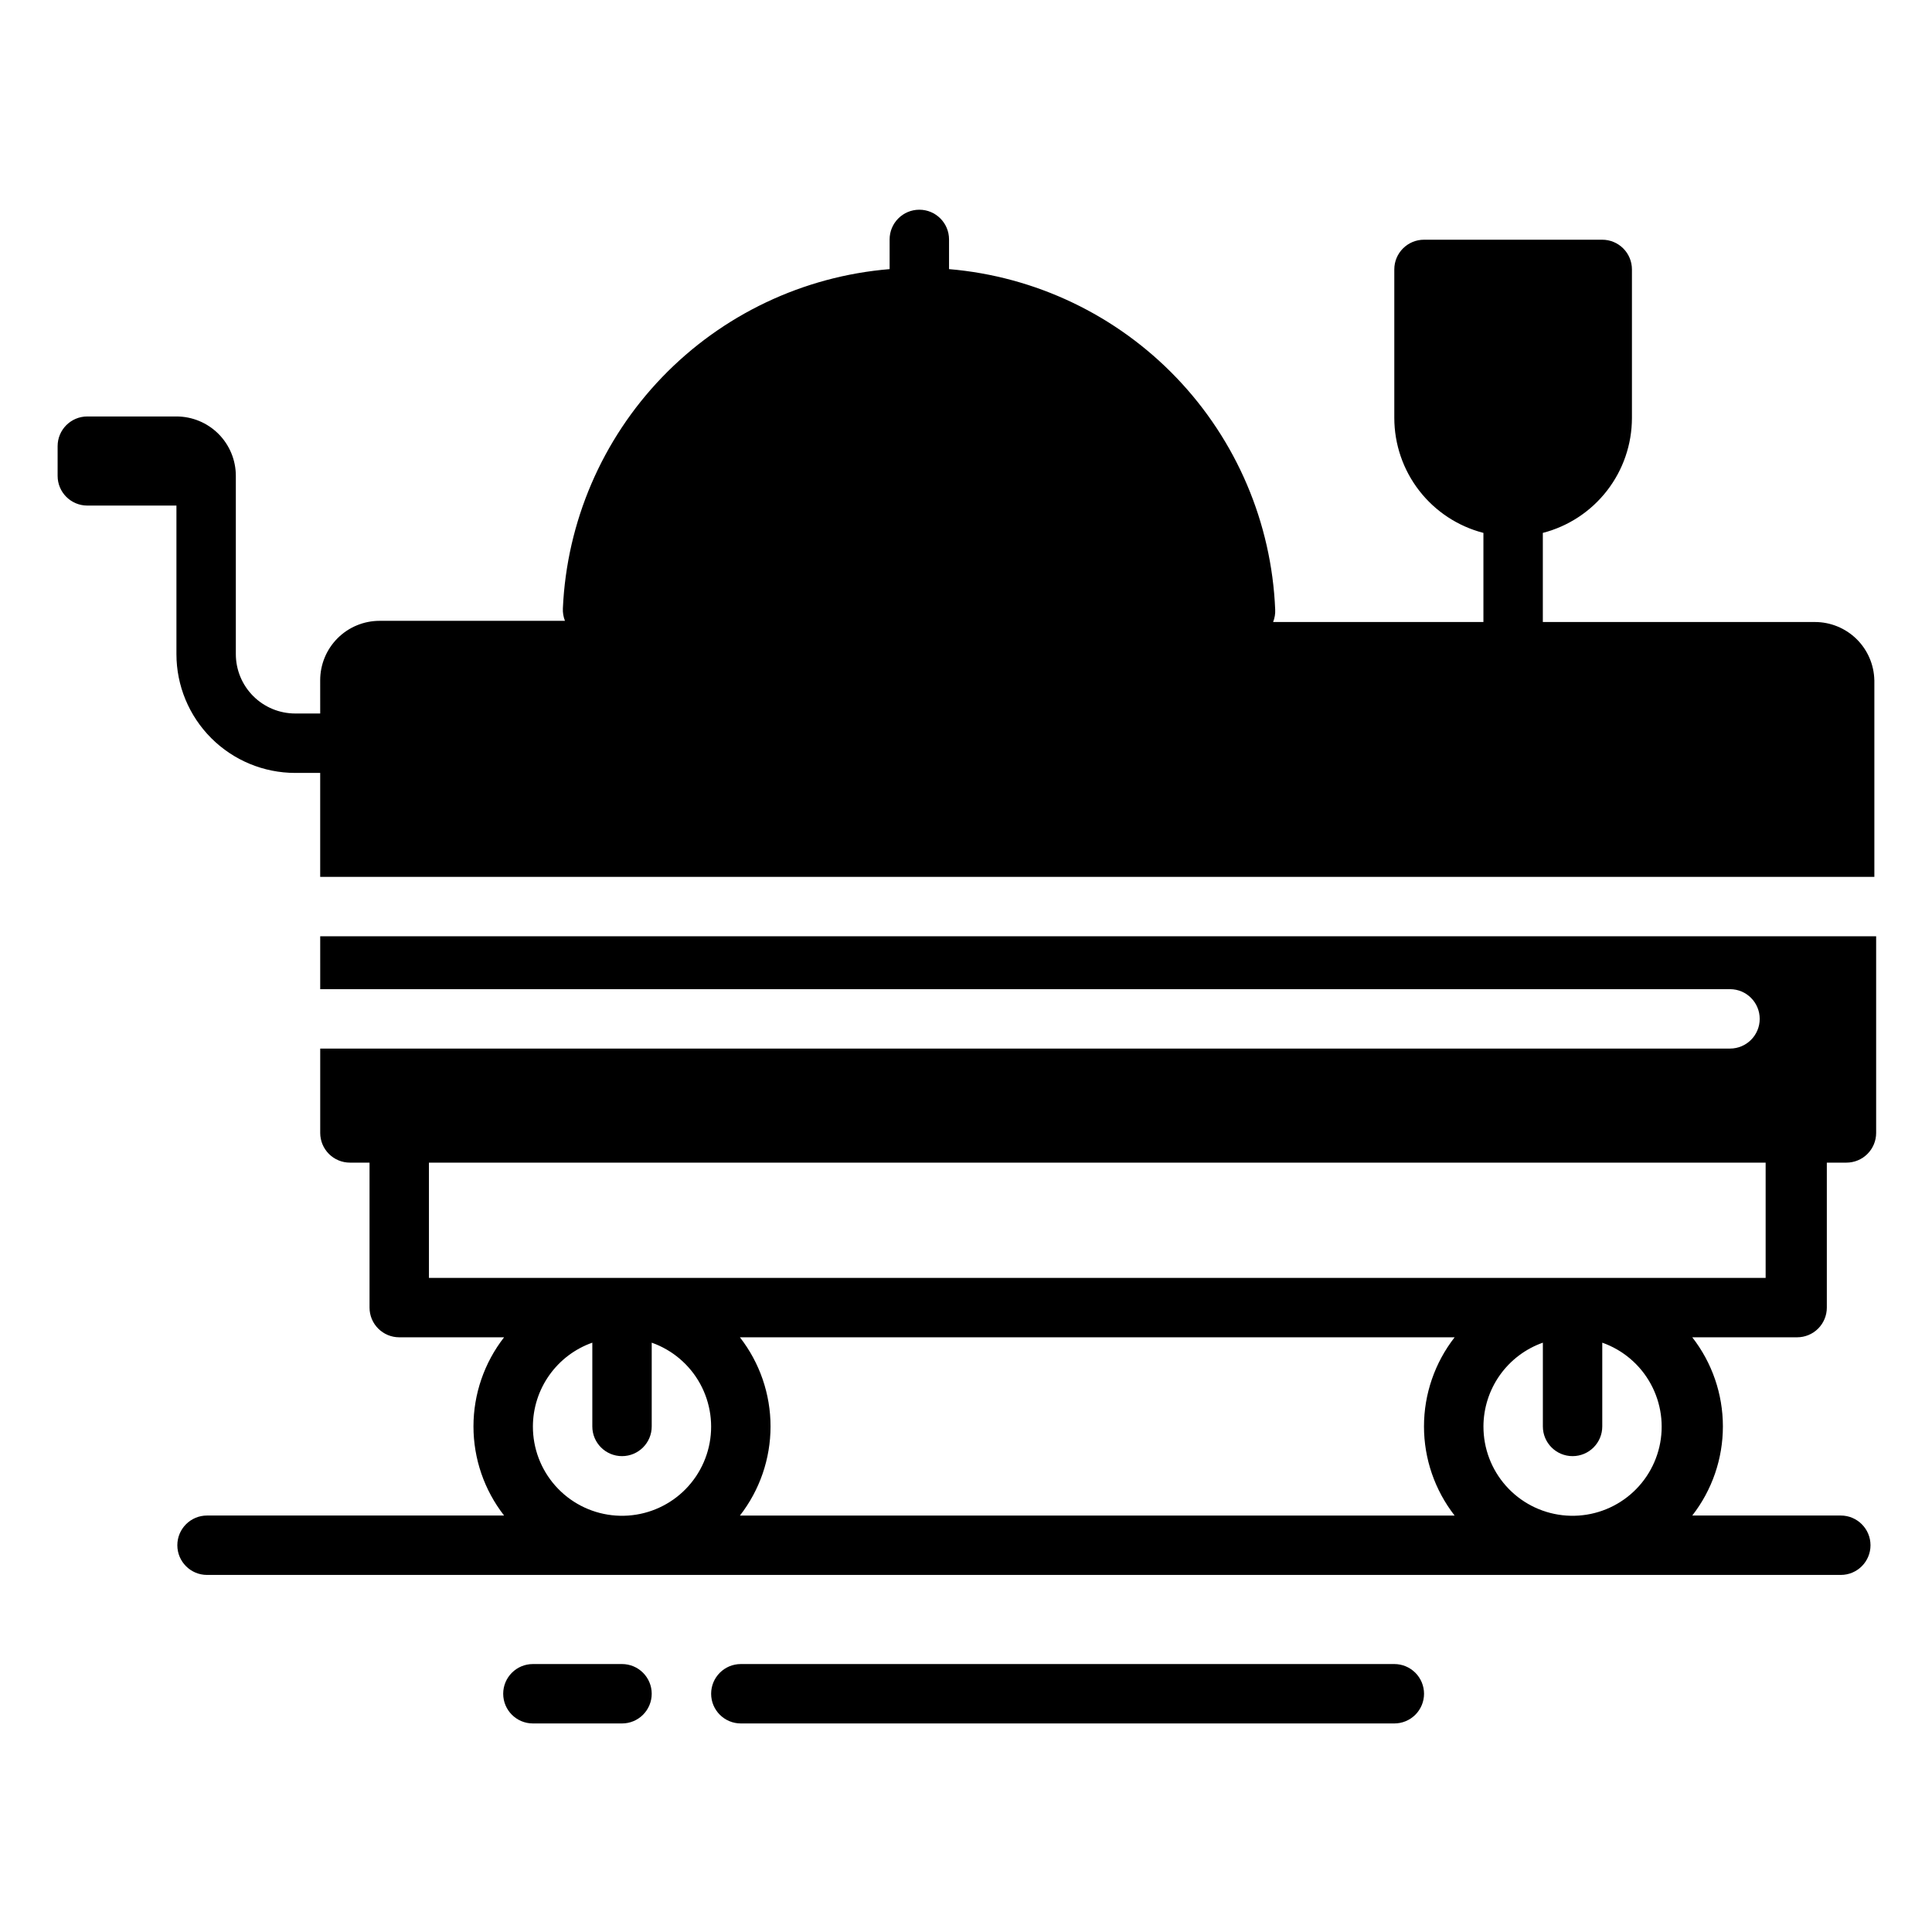
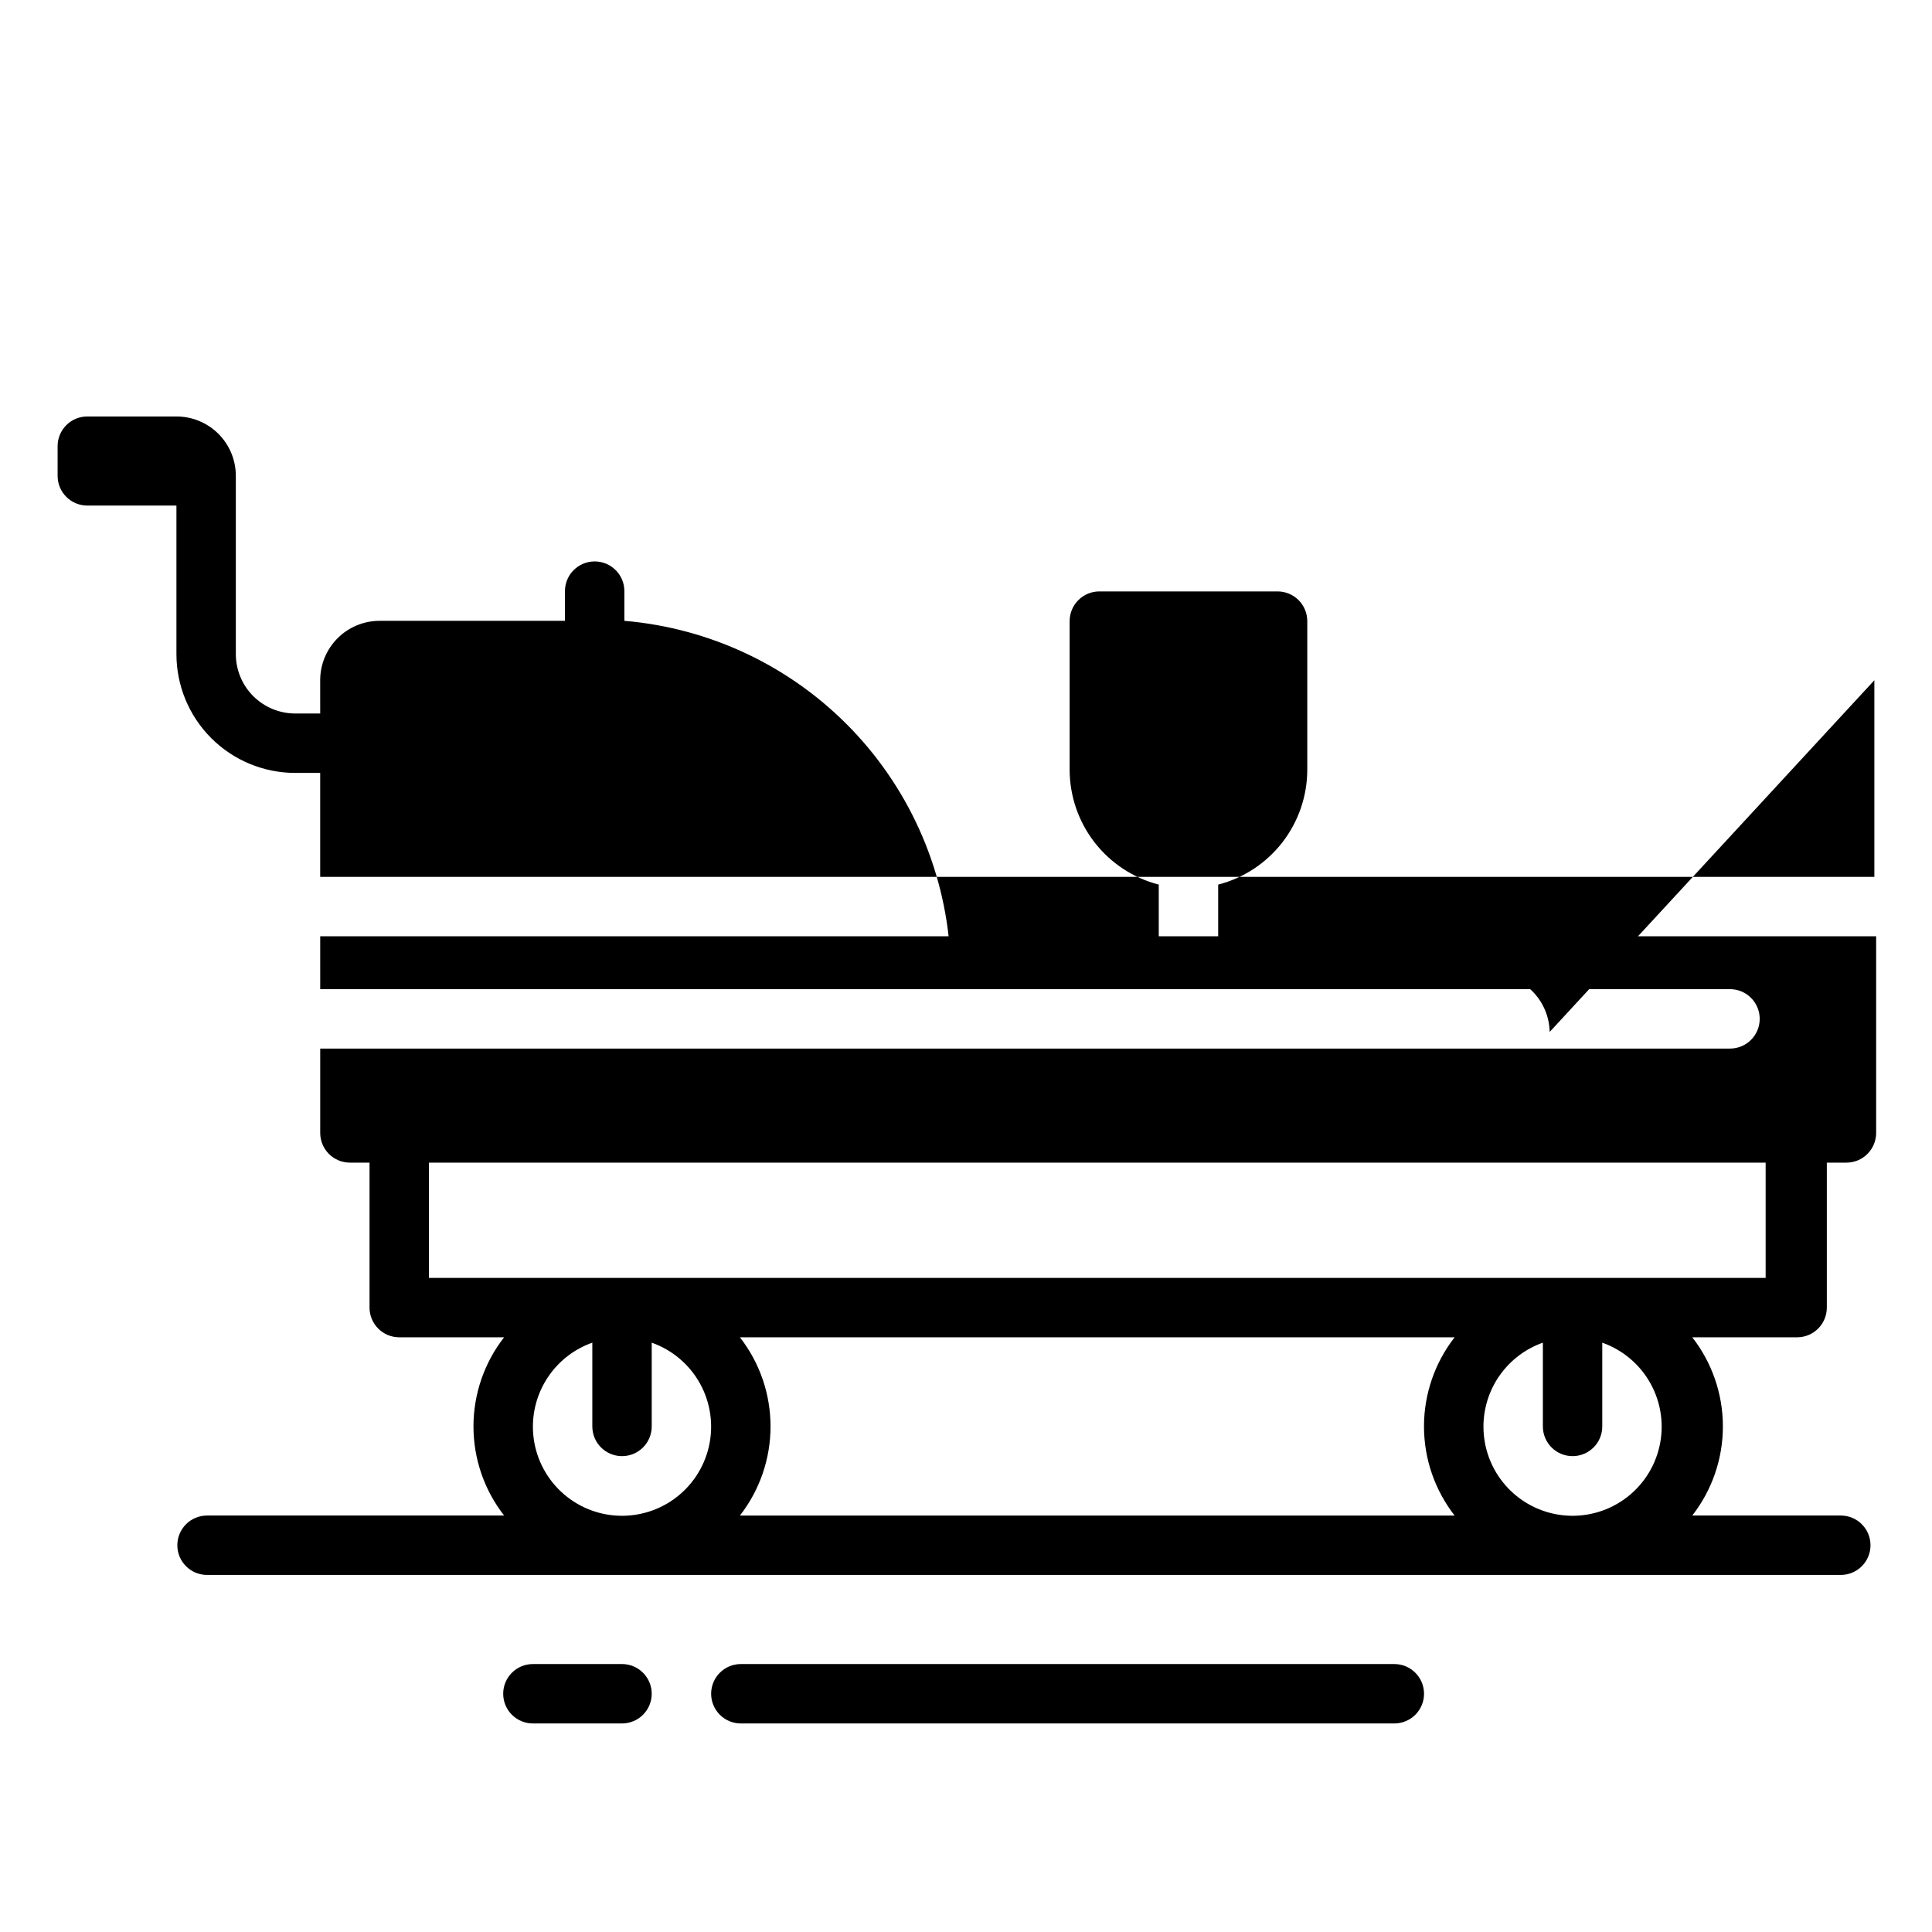
<svg xmlns="http://www.w3.org/2000/svg" fill="#000000" width="800px" height="800px" version="1.1" viewBox="144 144 512 512">
-   <path d="m228.86 406.14h373.61c4.348 0 7.871 3.523 7.871 7.871 0 4.348-3.523 7.871-7.871 7.871h-373.61v22.355c0 2.09 0.832 4.09 2.309 5.566 1.477 1.477 3.477 2.305 5.566 2.305h5.195v38.418c0 2.086 0.828 4.09 2.305 5.566s3.477 2.305 5.566 2.305h27.789c-5.262 6.75-8.117 15.059-8.117 23.617 0 8.555 2.856 16.867 8.117 23.617h-78.723c-4.348 0-7.871 3.523-7.871 7.871s3.523 7.871 7.871 7.871h432.96c4.348 0 7.875-3.523 7.875-7.871s-3.527-7.871-7.875-7.871h-39.359c5.262-6.75 8.117-15.062 8.117-23.617 0-8.559-2.856-16.867-8.117-23.617h27.789c2.086 0 4.09-0.828 5.566-2.305 1.477-1.477 2.305-3.481 2.305-5.566v-38.418h5.195c2.09 0 4.09-0.828 5.566-2.305 1.477-1.477 2.309-3.477 2.309-5.566v-52.113h-412.34zm56.363 115.88c0.016-4.875 1.535-9.621 4.356-13.598 2.816-3.973 6.797-6.977 11.391-8.602v22.199c0 4.348 3.523 7.871 7.871 7.871s7.871-3.523 7.871-7.871v-22.199c5.473 1.934 10.043 5.816 12.836 10.906 2.789 5.09 3.609 11.031 2.301 16.684-1.309 5.656-4.656 10.633-9.398 13.977-4.746 3.344-10.555 4.824-16.324 4.156-5.766-0.664-11.082-3.434-14.938-7.773s-5.981-9.945-5.965-15.75zm55.105-23.617h189.16c-5.258 6.75-8.117 15.059-8.117 23.617 0 8.555 2.859 16.867 8.117 23.617h-189.4c5.258-6.75 8.113-15.062 8.113-23.617 0-8.559-2.856-16.867-8.113-23.617zm196.8 23.617c0.016-4.875 1.535-9.621 4.352-13.598 2.82-3.973 6.801-6.977 11.395-8.602v22.199c0 4.348 3.523 7.871 7.871 7.871s7.871-3.523 7.871-7.871v-22.199c5.473 1.934 10.043 5.816 12.832 10.906 2.793 5.09 3.613 11.031 2.305 16.684-1.309 5.656-4.656 10.633-9.402 13.977-4.742 3.344-10.555 4.824-16.32 4.156-5.766-0.664-11.086-3.434-14.941-7.773-3.856-4.34-5.977-9.945-5.961-15.75zm74.785-39.359h-354.24v-30.547h354.24zm28.812-158.39v52.113h-411.87v-27.551h-6.609c-8.352 0-16.363-3.32-22.266-9.223-5.906-5.906-9.223-13.914-9.223-22.266v-39.359h-23.617v-0.004c-4.348 0-7.871-3.523-7.871-7.871v-7.871c0-4.348 3.523-7.871 7.871-7.871h23.617c4.176 0 8.18 1.656 11.133 4.609 2.949 2.953 4.609 6.957 4.609 11.133v47.234c0 4.176 1.66 8.18 4.613 11.133 2.949 2.949 6.957 4.609 11.133 4.609h6.613l-0.004-8.816c0-4.176 1.66-8.18 4.613-11.133s6.957-4.609 11.133-4.609h49.121c-0.418-1.051-0.605-2.18-0.551-3.309 1.031-22.953 10.395-44.742 26.332-61.289 15.938-16.547 37.363-26.719 60.258-28.609v-7.871c0-4.348 3.527-7.871 7.875-7.871s7.871 3.523 7.871 7.871v7.871c22.922 1.938 44.348 12.168 60.262 28.777 15.914 16.609 25.219 38.453 26.172 61.438 0.059 1.129-0.133 2.254-0.551 3.305h55.734v-23.617c-6.754-1.742-12.738-5.68-17.016-11.195-4.273-5.512-6.594-12.289-6.602-19.27v-39.359c0-4.348 3.527-7.871 7.875-7.871h47.23c2.086 0 4.09 0.828 5.566 2.305 1.477 1.477 2.305 3.481 2.305 5.566v39.359c-0.004 6.981-2.328 13.758-6.602 19.27-4.273 5.516-10.258 9.453-17.012 11.195v23.617h72.109-0.004c4.121 0 8.078 1.617 11.023 4.5 2.945 2.887 4.637 6.809 4.723 10.93zm-119.34 268.59c0 2.086-0.832 4.09-2.309 5.566-1.477 1.477-3.477 2.305-5.566 2.305h-173.18c-4.348 0-7.871-3.523-7.871-7.871 0-4.348 3.523-7.871 7.871-7.871h173.18c2.09 0 4.09 0.828 5.566 2.305s2.309 3.477 2.309 5.566zm-204.67 0h-0.004c0 2.086-0.828 4.09-2.305 5.566-1.477 1.477-3.477 2.305-5.566 2.305h-23.617c-4.348 0-7.871-3.523-7.871-7.871 0-4.348 3.523-7.871 7.871-7.871h23.617c2.09 0 4.09 0.828 5.566 2.305s2.305 3.477 2.305 5.566z" />
+   <path d="m228.86 406.14h373.61c4.348 0 7.871 3.523 7.871 7.871 0 4.348-3.523 7.871-7.871 7.871h-373.61v22.355c0 2.09 0.832 4.09 2.309 5.566 1.477 1.477 3.477 2.305 5.566 2.305h5.195v38.418c0 2.086 0.828 4.09 2.305 5.566s3.477 2.305 5.566 2.305h27.789c-5.262 6.75-8.117 15.059-8.117 23.617 0 8.555 2.856 16.867 8.117 23.617h-78.723c-4.348 0-7.871 3.523-7.871 7.871s3.523 7.871 7.871 7.871h432.96c4.348 0 7.875-3.523 7.875-7.871s-3.527-7.871-7.875-7.871h-39.359c5.262-6.75 8.117-15.062 8.117-23.617 0-8.559-2.856-16.867-8.117-23.617h27.789c2.086 0 4.09-0.828 5.566-2.305 1.477-1.477 2.305-3.481 2.305-5.566v-38.418h5.195c2.09 0 4.09-0.828 5.566-2.305 1.477-1.477 2.309-3.477 2.309-5.566v-52.113h-412.34zm56.363 115.88c0.016-4.875 1.535-9.621 4.356-13.598 2.816-3.973 6.797-6.977 11.391-8.602v22.199c0 4.348 3.523 7.871 7.871 7.871s7.871-3.523 7.871-7.871v-22.199c5.473 1.934 10.043 5.816 12.836 10.906 2.789 5.09 3.609 11.031 2.301 16.684-1.309 5.656-4.656 10.633-9.398 13.977-4.746 3.344-10.555 4.824-16.324 4.156-5.766-0.664-11.082-3.434-14.938-7.773s-5.981-9.945-5.965-15.75zm55.105-23.617h189.16c-5.258 6.75-8.117 15.059-8.117 23.617 0 8.555 2.859 16.867 8.117 23.617h-189.4c5.258-6.75 8.113-15.062 8.113-23.617 0-8.559-2.856-16.867-8.113-23.617zm196.8 23.617c0.016-4.875 1.535-9.621 4.352-13.598 2.82-3.973 6.801-6.977 11.395-8.602v22.199c0 4.348 3.523 7.871 7.871 7.871s7.871-3.523 7.871-7.871v-22.199c5.473 1.934 10.043 5.816 12.832 10.906 2.793 5.09 3.613 11.031 2.305 16.684-1.309 5.656-4.656 10.633-9.402 13.977-4.742 3.344-10.555 4.824-16.32 4.156-5.766-0.664-11.086-3.434-14.941-7.773-3.856-4.34-5.977-9.945-5.961-15.75zm74.785-39.359h-354.24v-30.547h354.24zm28.812-158.39v52.113h-411.87v-27.551h-6.609c-8.352 0-16.363-3.32-22.266-9.223-5.906-5.906-9.223-13.914-9.223-22.266v-39.359h-23.617v-0.004c-4.348 0-7.871-3.523-7.871-7.871v-7.871c0-4.348 3.523-7.871 7.871-7.871h23.617c4.176 0 8.18 1.656 11.133 4.609 2.949 2.953 4.609 6.957 4.609 11.133v47.234c0 4.176 1.66 8.18 4.613 11.133 2.949 2.949 6.957 4.609 11.133 4.609h6.613l-0.004-8.816c0-4.176 1.66-8.18 4.613-11.133s6.957-4.609 11.133-4.609h49.121v-7.871c0-4.348 3.527-7.871 7.875-7.871s7.871 3.523 7.871 7.871v7.871c22.922 1.938 44.348 12.168 60.262 28.777 15.914 16.609 25.219 38.453 26.172 61.438 0.059 1.129-0.133 2.254-0.551 3.305h55.734v-23.617c-6.754-1.742-12.738-5.68-17.016-11.195-4.273-5.512-6.594-12.289-6.602-19.27v-39.359c0-4.348 3.527-7.871 7.875-7.871h47.23c2.086 0 4.09 0.828 5.566 2.305 1.477 1.477 2.305 3.481 2.305 5.566v39.359c-0.004 6.981-2.328 13.758-6.602 19.27-4.273 5.516-10.258 9.453-17.012 11.195v23.617h72.109-0.004c4.121 0 8.078 1.617 11.023 4.5 2.945 2.887 4.637 6.809 4.723 10.93zm-119.34 268.59c0 2.086-0.832 4.09-2.309 5.566-1.477 1.477-3.477 2.305-5.566 2.305h-173.18c-4.348 0-7.871-3.523-7.871-7.871 0-4.348 3.523-7.871 7.871-7.871h173.18c2.09 0 4.09 0.828 5.566 2.305s2.309 3.477 2.309 5.566zm-204.67 0h-0.004c0 2.086-0.828 4.09-2.305 5.566-1.477 1.477-3.477 2.305-5.566 2.305h-23.617c-4.348 0-7.871-3.523-7.871-7.871 0-4.348 3.523-7.871 7.871-7.871h23.617c2.09 0 4.09 0.828 5.566 2.305s2.305 3.477 2.305 5.566z" />
</svg>